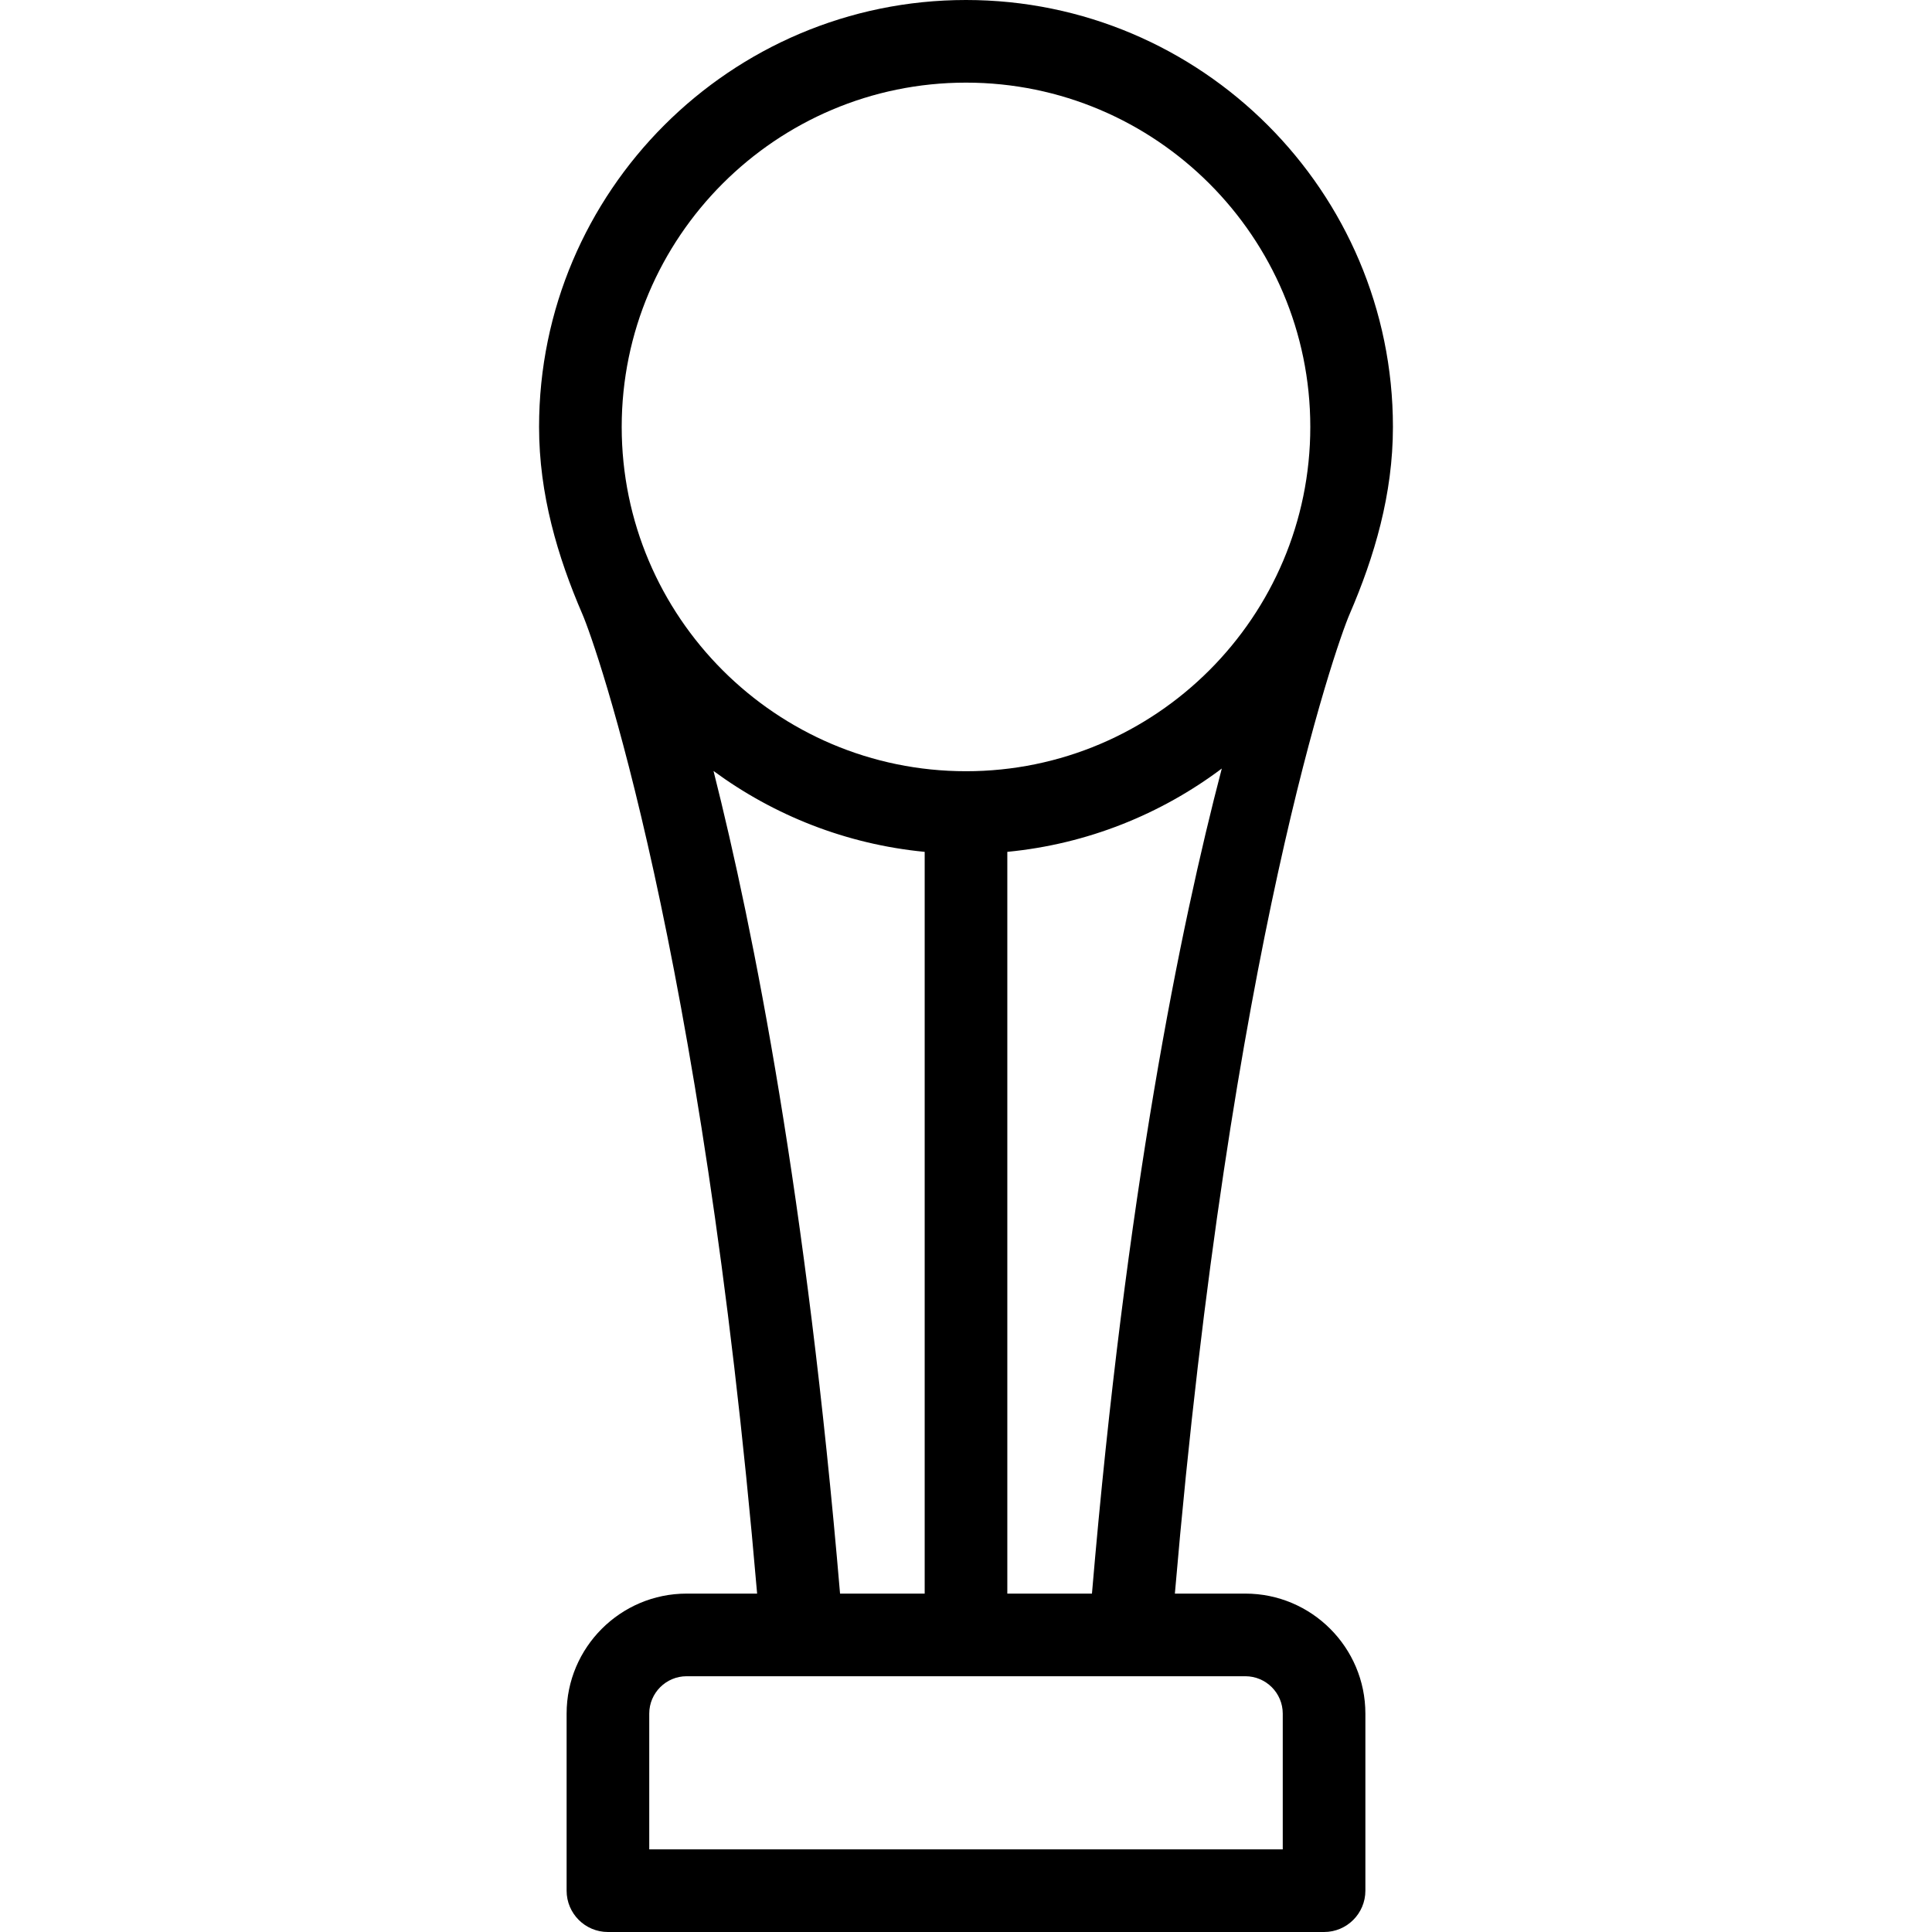
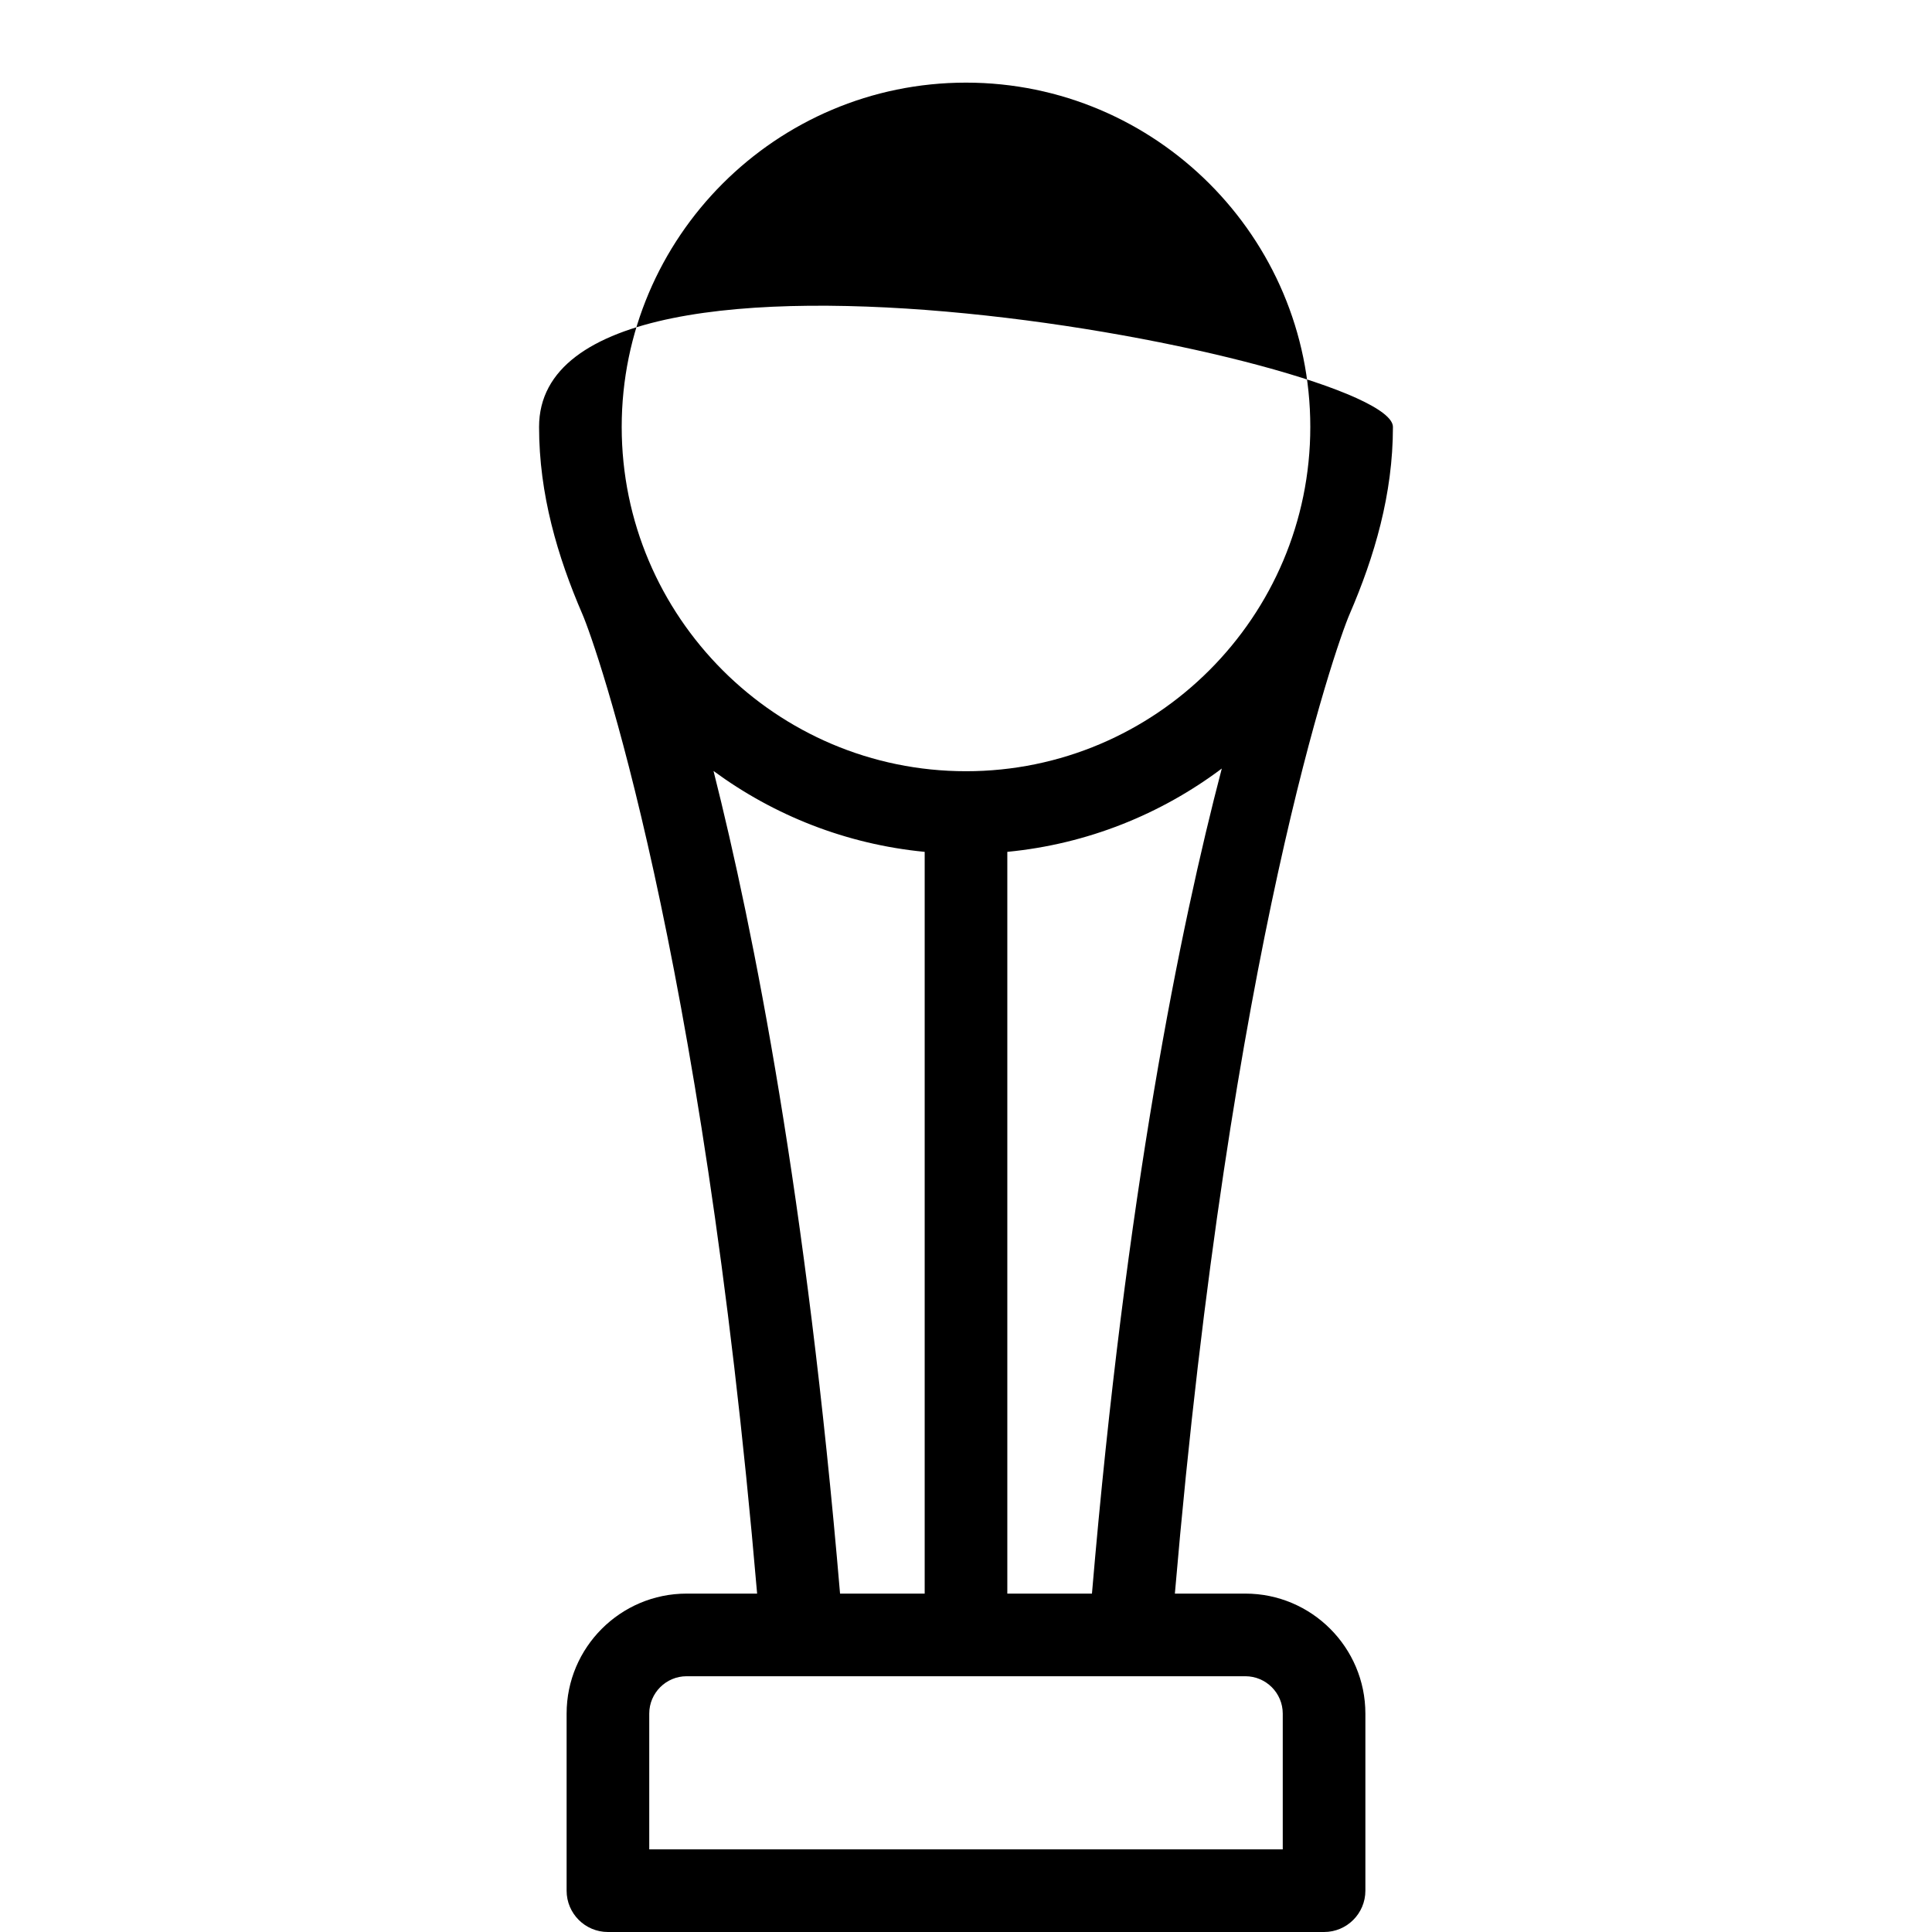
<svg xmlns="http://www.w3.org/2000/svg" fill="#000000" height="800px" width="800px" version="1.1" id="Capa_1" viewBox="0 0 491 491" xml:space="preserve">
-   <path d="M316.5,405h-17.917c14.102-164.569,40.978-240.979,44.386-248.869C349.324,141.419,354,125.578,354,108.5  C354,48.673,305.327,0,245.5,0S137,48.673,137,108.5c0,17.078,4.676,32.919,11.031,47.631c3.408,7.891,30.284,84.3,44.386,248.869  H174.5c-16.818,0-30.5,13.682-30.5,30.5v45c0,5.799,4.701,10.5,10.5,10.5h182c5.799,0,10.5-4.701,10.5-10.5v-45  C347,418.682,333.318,405,316.5,405z M256,405V216.49c20.316-1.96,39.013-9.543,54.508-21.174  C299.937,235.684,286.116,303.638,277.51,405H256z M245.5,21c48.248,0,87.5,39.252,87.5,87.5S293.748,196,245.5,196  S158,156.748,158,108.5S197.252,21,245.5,21z M181.335,195.936c15.329,11.279,33.714,18.63,53.665,20.555V405h-21.51  C204.974,304.56,191.617,236.664,181.335,195.936z M326,470H165v-34.5c0-5.238,4.262-9.5,9.5-9.5h142c5.238,0,9.5,4.262,9.5,9.5V470  z" />
+   <path d="M316.5,405h-17.917c14.102-164.569,40.978-240.979,44.386-248.869C349.324,141.419,354,125.578,354,108.5  S137,48.673,137,108.5c0,17.078,4.676,32.919,11.031,47.631c3.408,7.891,30.284,84.3,44.386,248.869  H174.5c-16.818,0-30.5,13.682-30.5,30.5v45c0,5.799,4.701,10.5,10.5,10.5h182c5.799,0,10.5-4.701,10.5-10.5v-45  C347,418.682,333.318,405,316.5,405z M256,405V216.49c20.316-1.96,39.013-9.543,54.508-21.174  C299.937,235.684,286.116,303.638,277.51,405H256z M245.5,21c48.248,0,87.5,39.252,87.5,87.5S293.748,196,245.5,196  S158,156.748,158,108.5S197.252,21,245.5,21z M181.335,195.936c15.329,11.279,33.714,18.63,53.665,20.555V405h-21.51  C204.974,304.56,191.617,236.664,181.335,195.936z M326,470H165v-34.5c0-5.238,4.262-9.5,9.5-9.5h142c5.238,0,9.5,4.262,9.5,9.5V470  z" />
</svg>